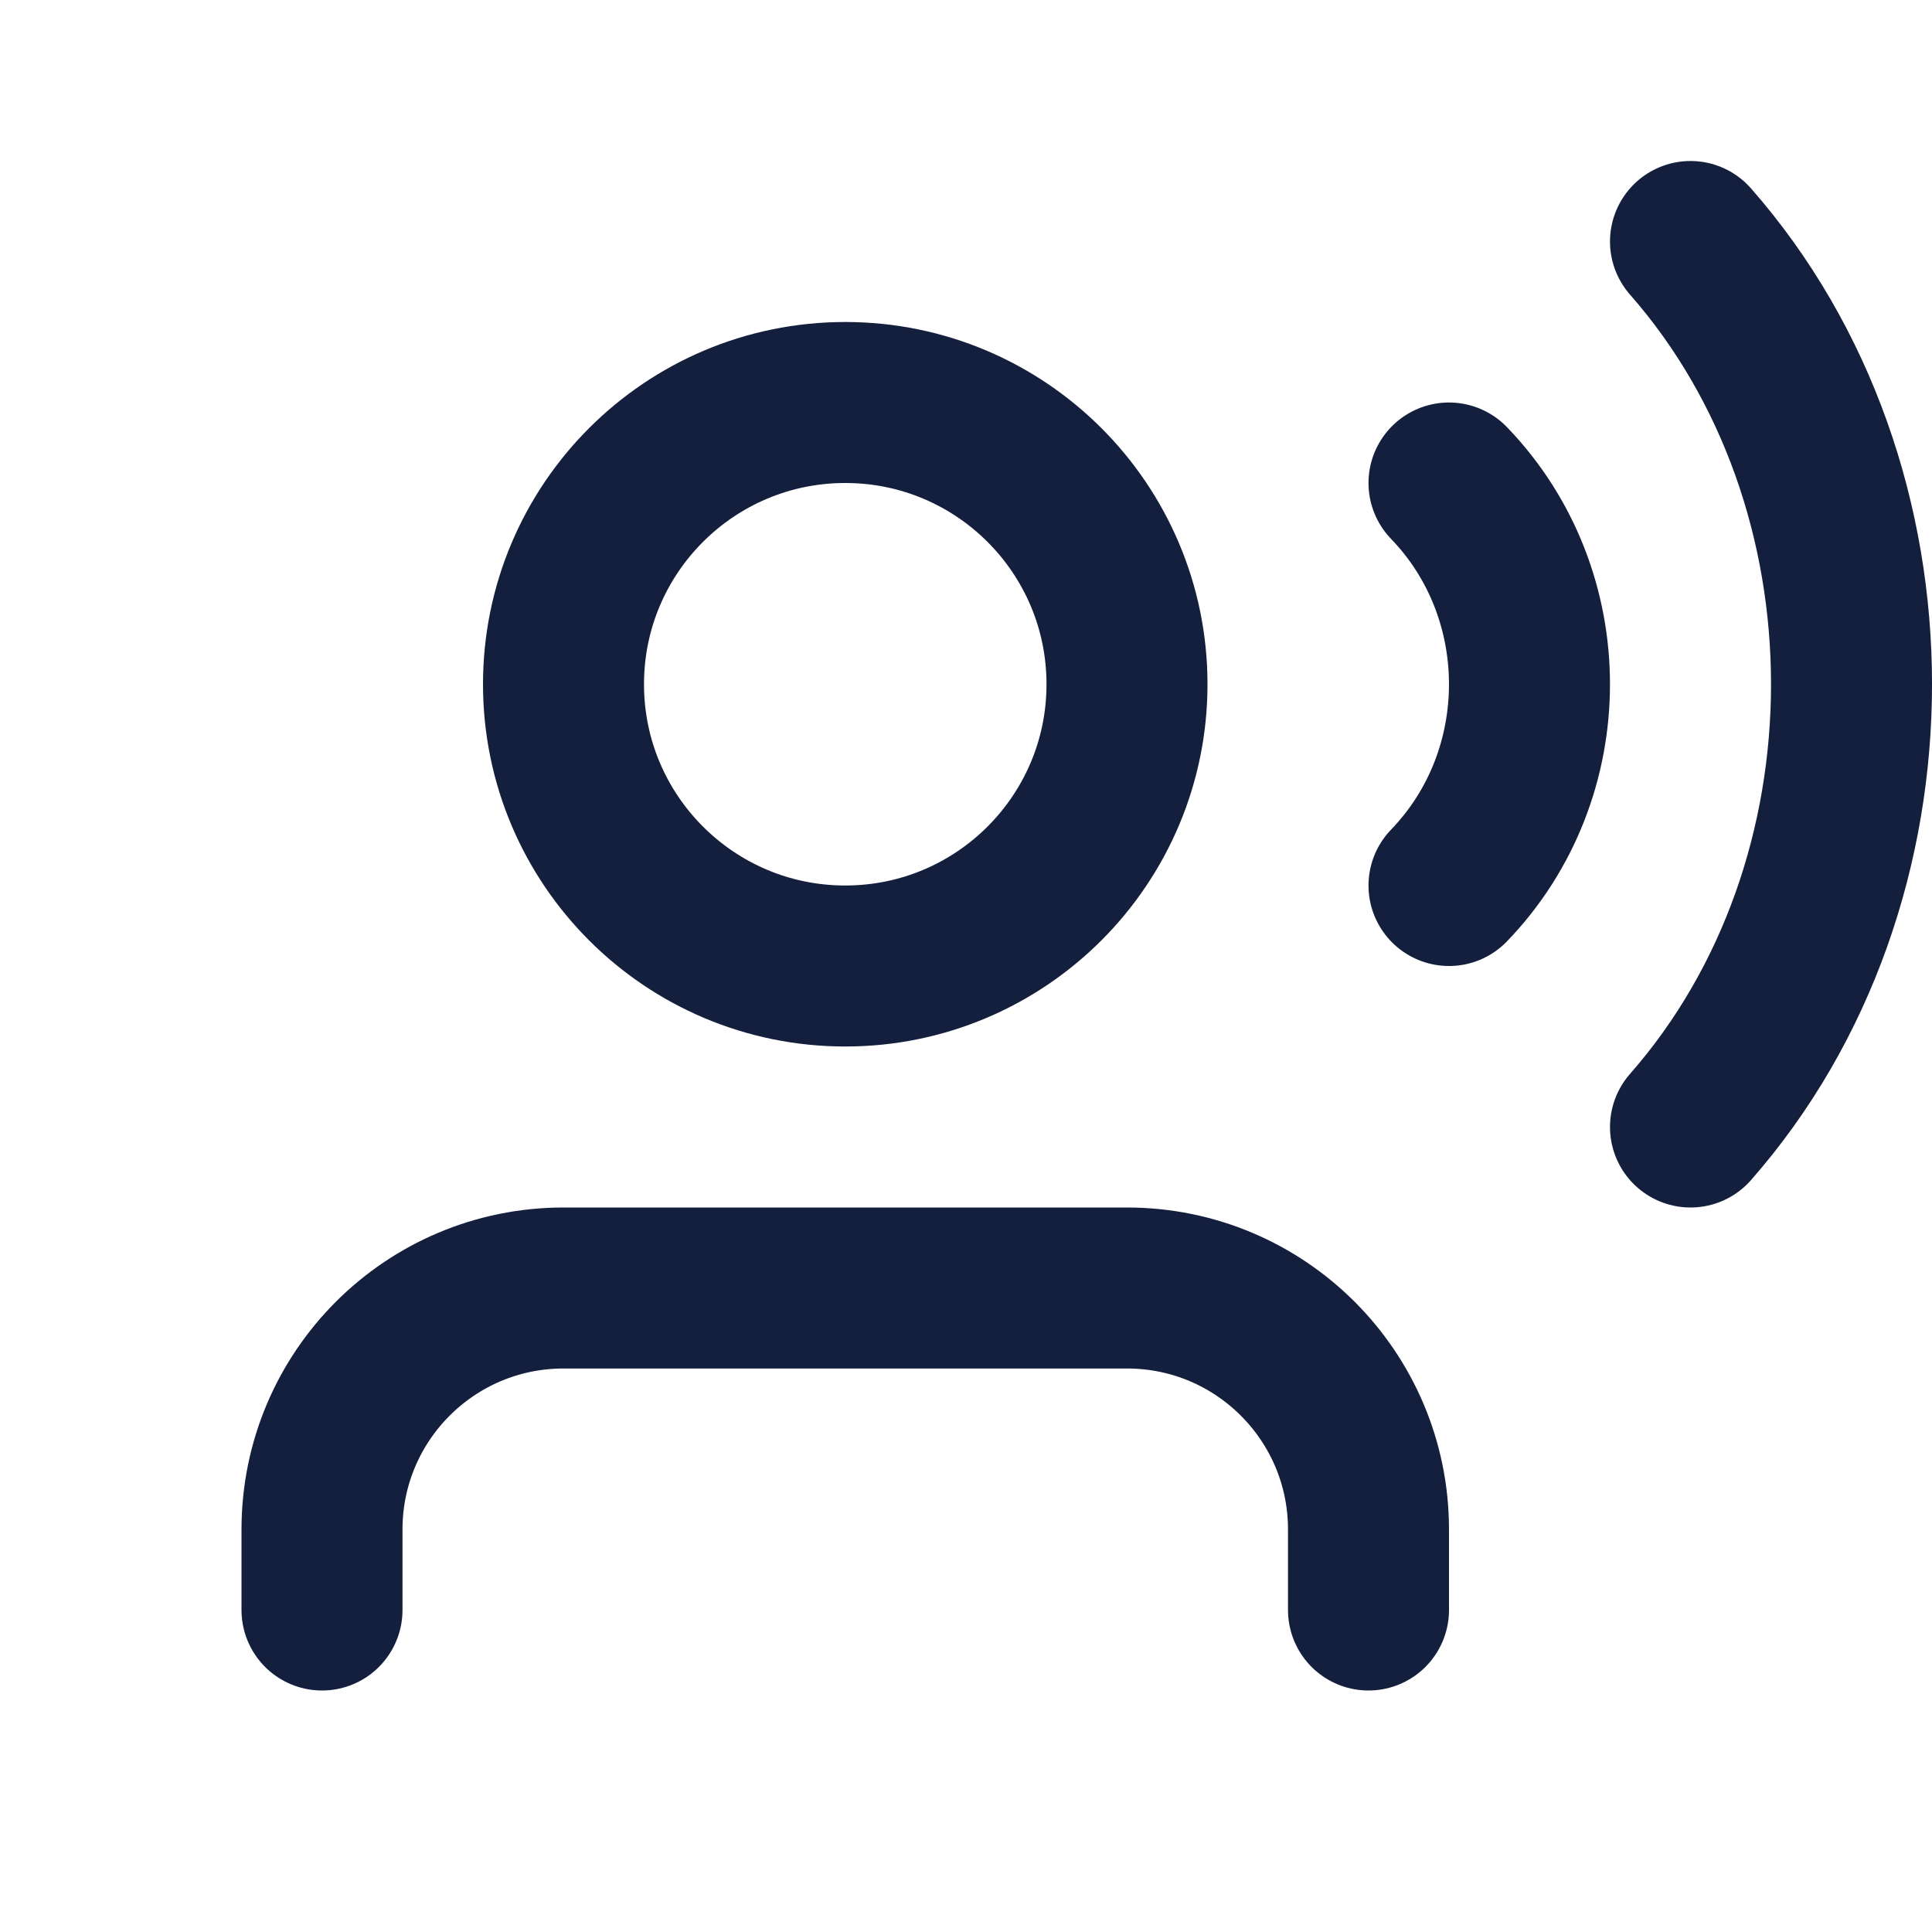
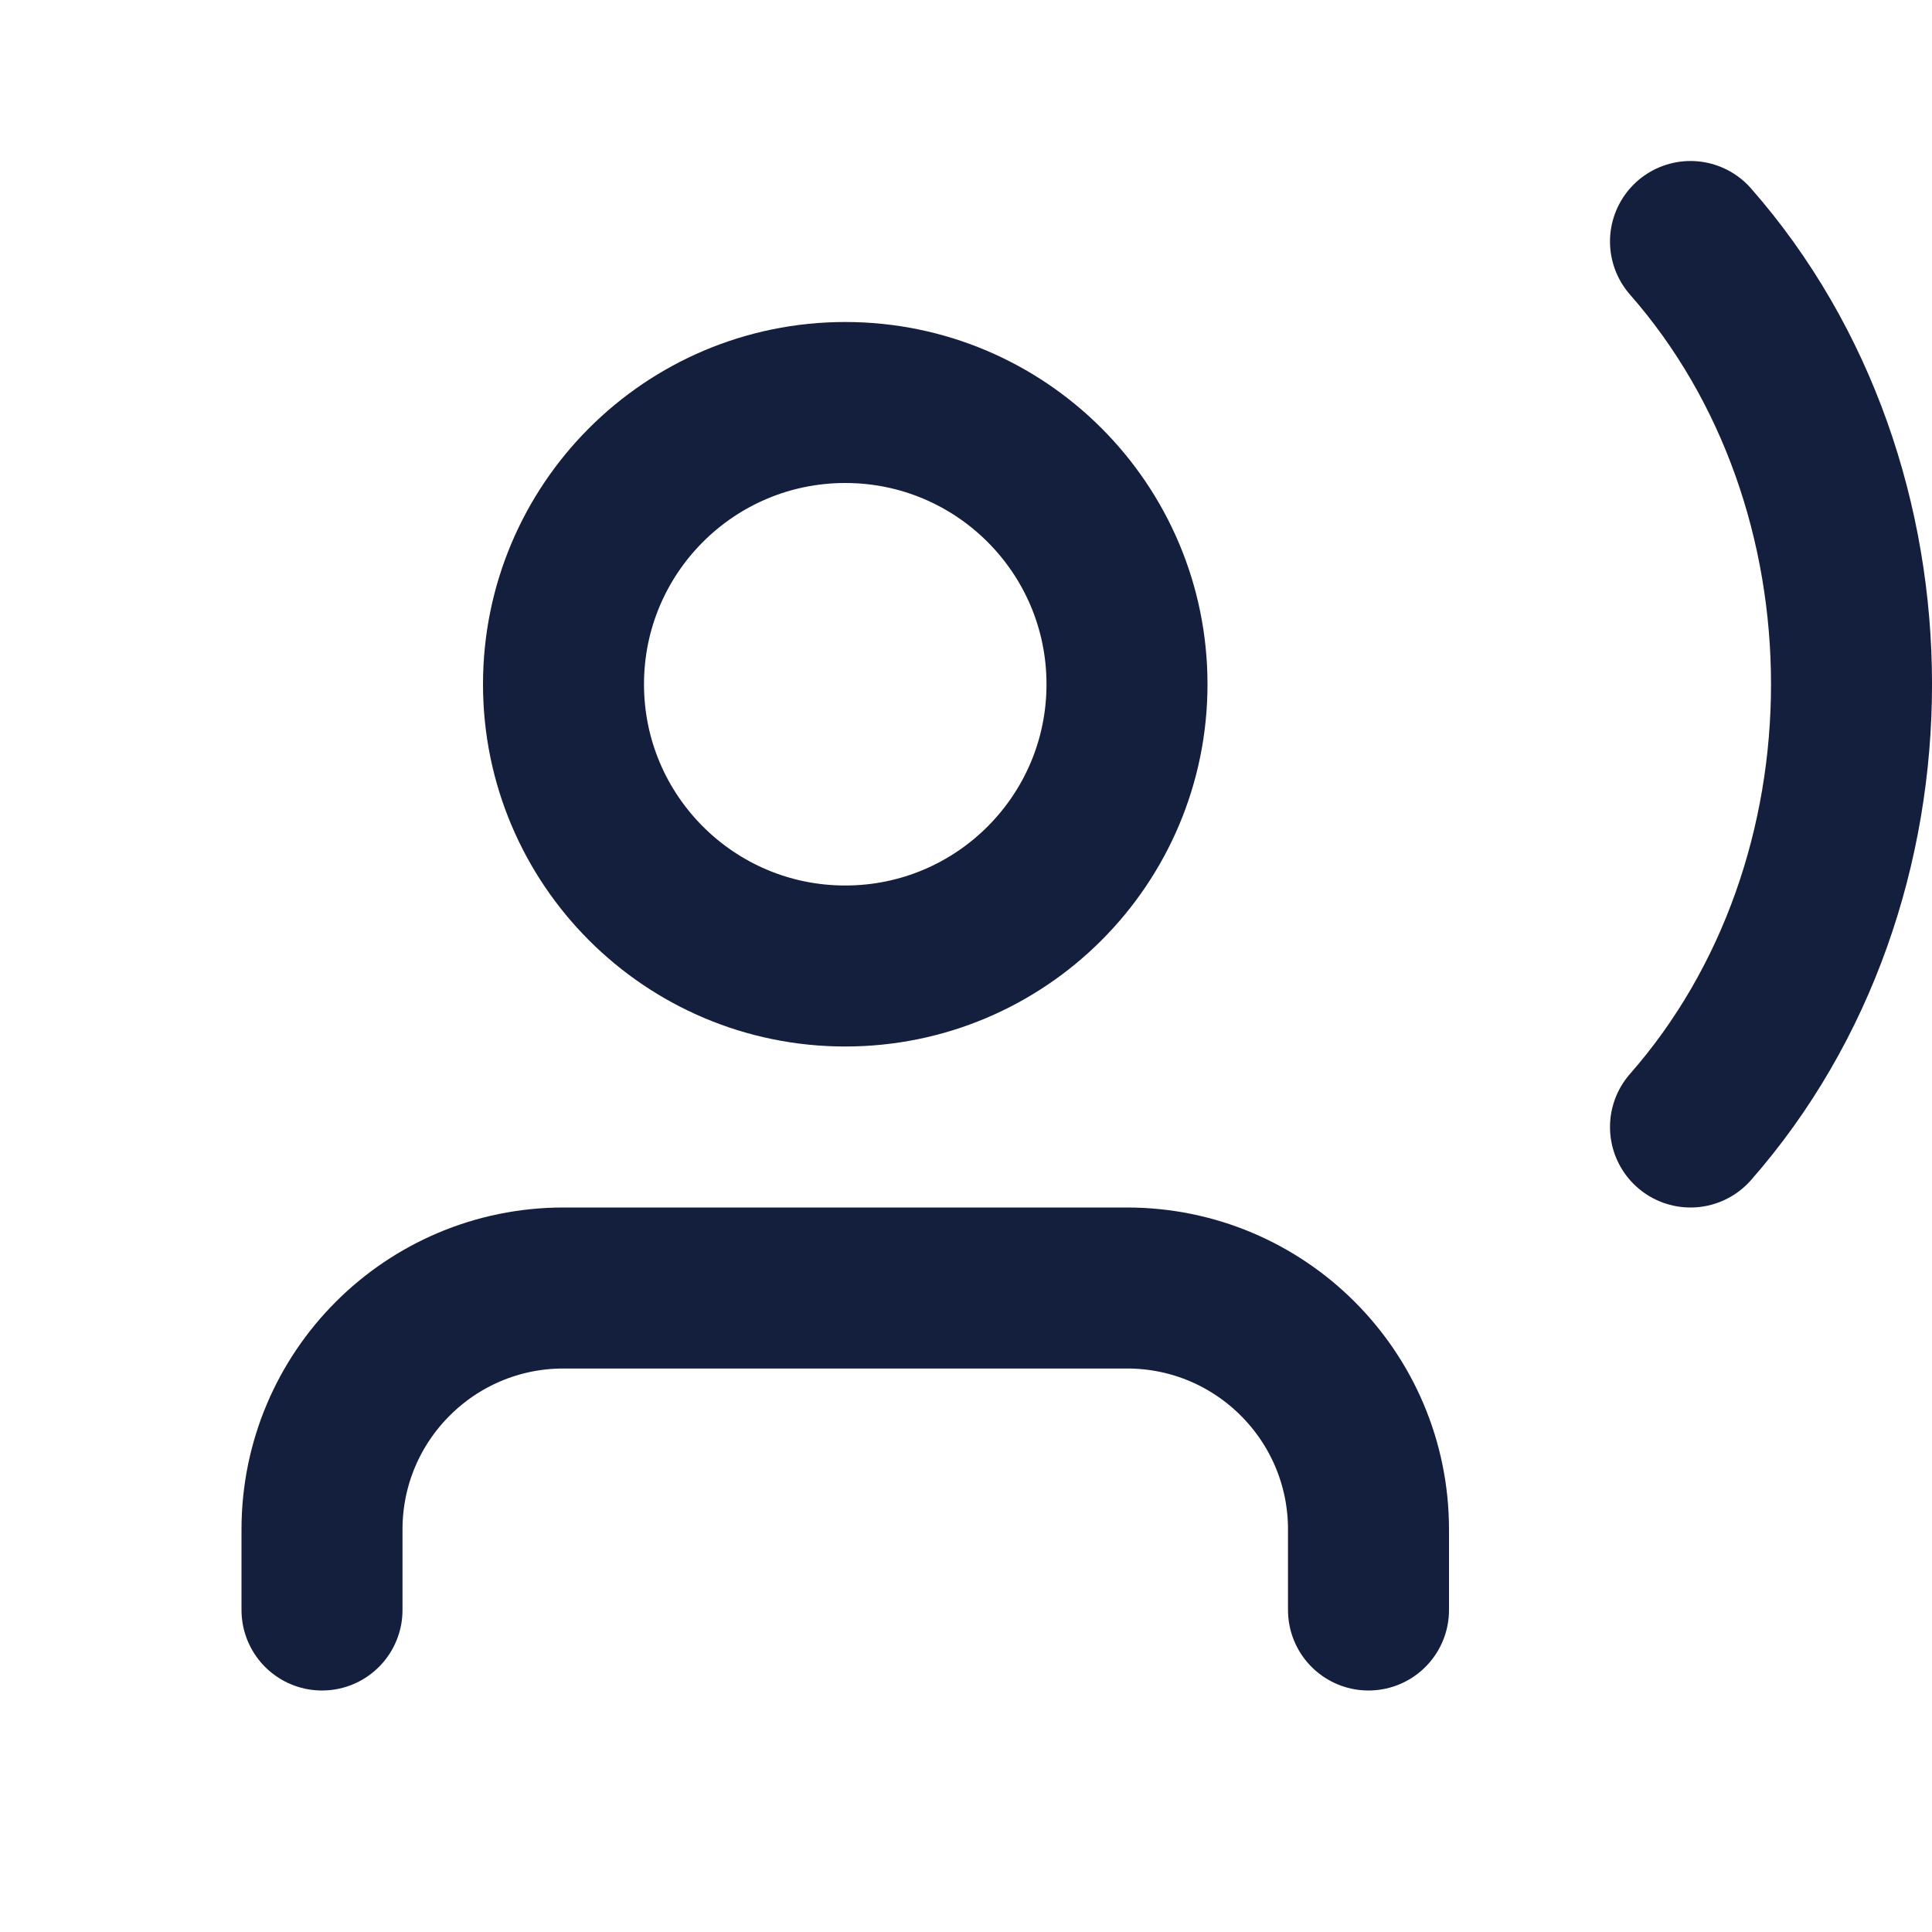
<svg xmlns="http://www.w3.org/2000/svg" width="24" height="24" viewBox="0 0 24 24" fill="none">
  <path d="M17 20V19C17 17.343 15.657 16 14 16H7C5.343 16 4 17.343 4 19V20" stroke="#141F3E" stroke-width="2" stroke-linecap="round" stroke-linejoin="round" />
  <path d="M10.5 12C12.433 12 14 10.433 14 8.5C14 6.567 12.433 5 10.5 5C8.567 5 7 6.567 7 8.5C7 10.433 8.567 12 10.5 12Z" stroke="#141F3E" stroke-width="2" stroke-linecap="round" stroke-linejoin="round" />
-   <path d="M18 6C19.333 7.381 19.333 9.619 18 11" stroke="#141F3E" stroke-width="2" stroke-linecap="round" stroke-linejoin="round" />
  <path d="M21 3C23.667 6.038 23.667 10.962 21 14" stroke="#141F3E" stroke-width="2" stroke-linecap="round" stroke-linejoin="round" />
</svg>